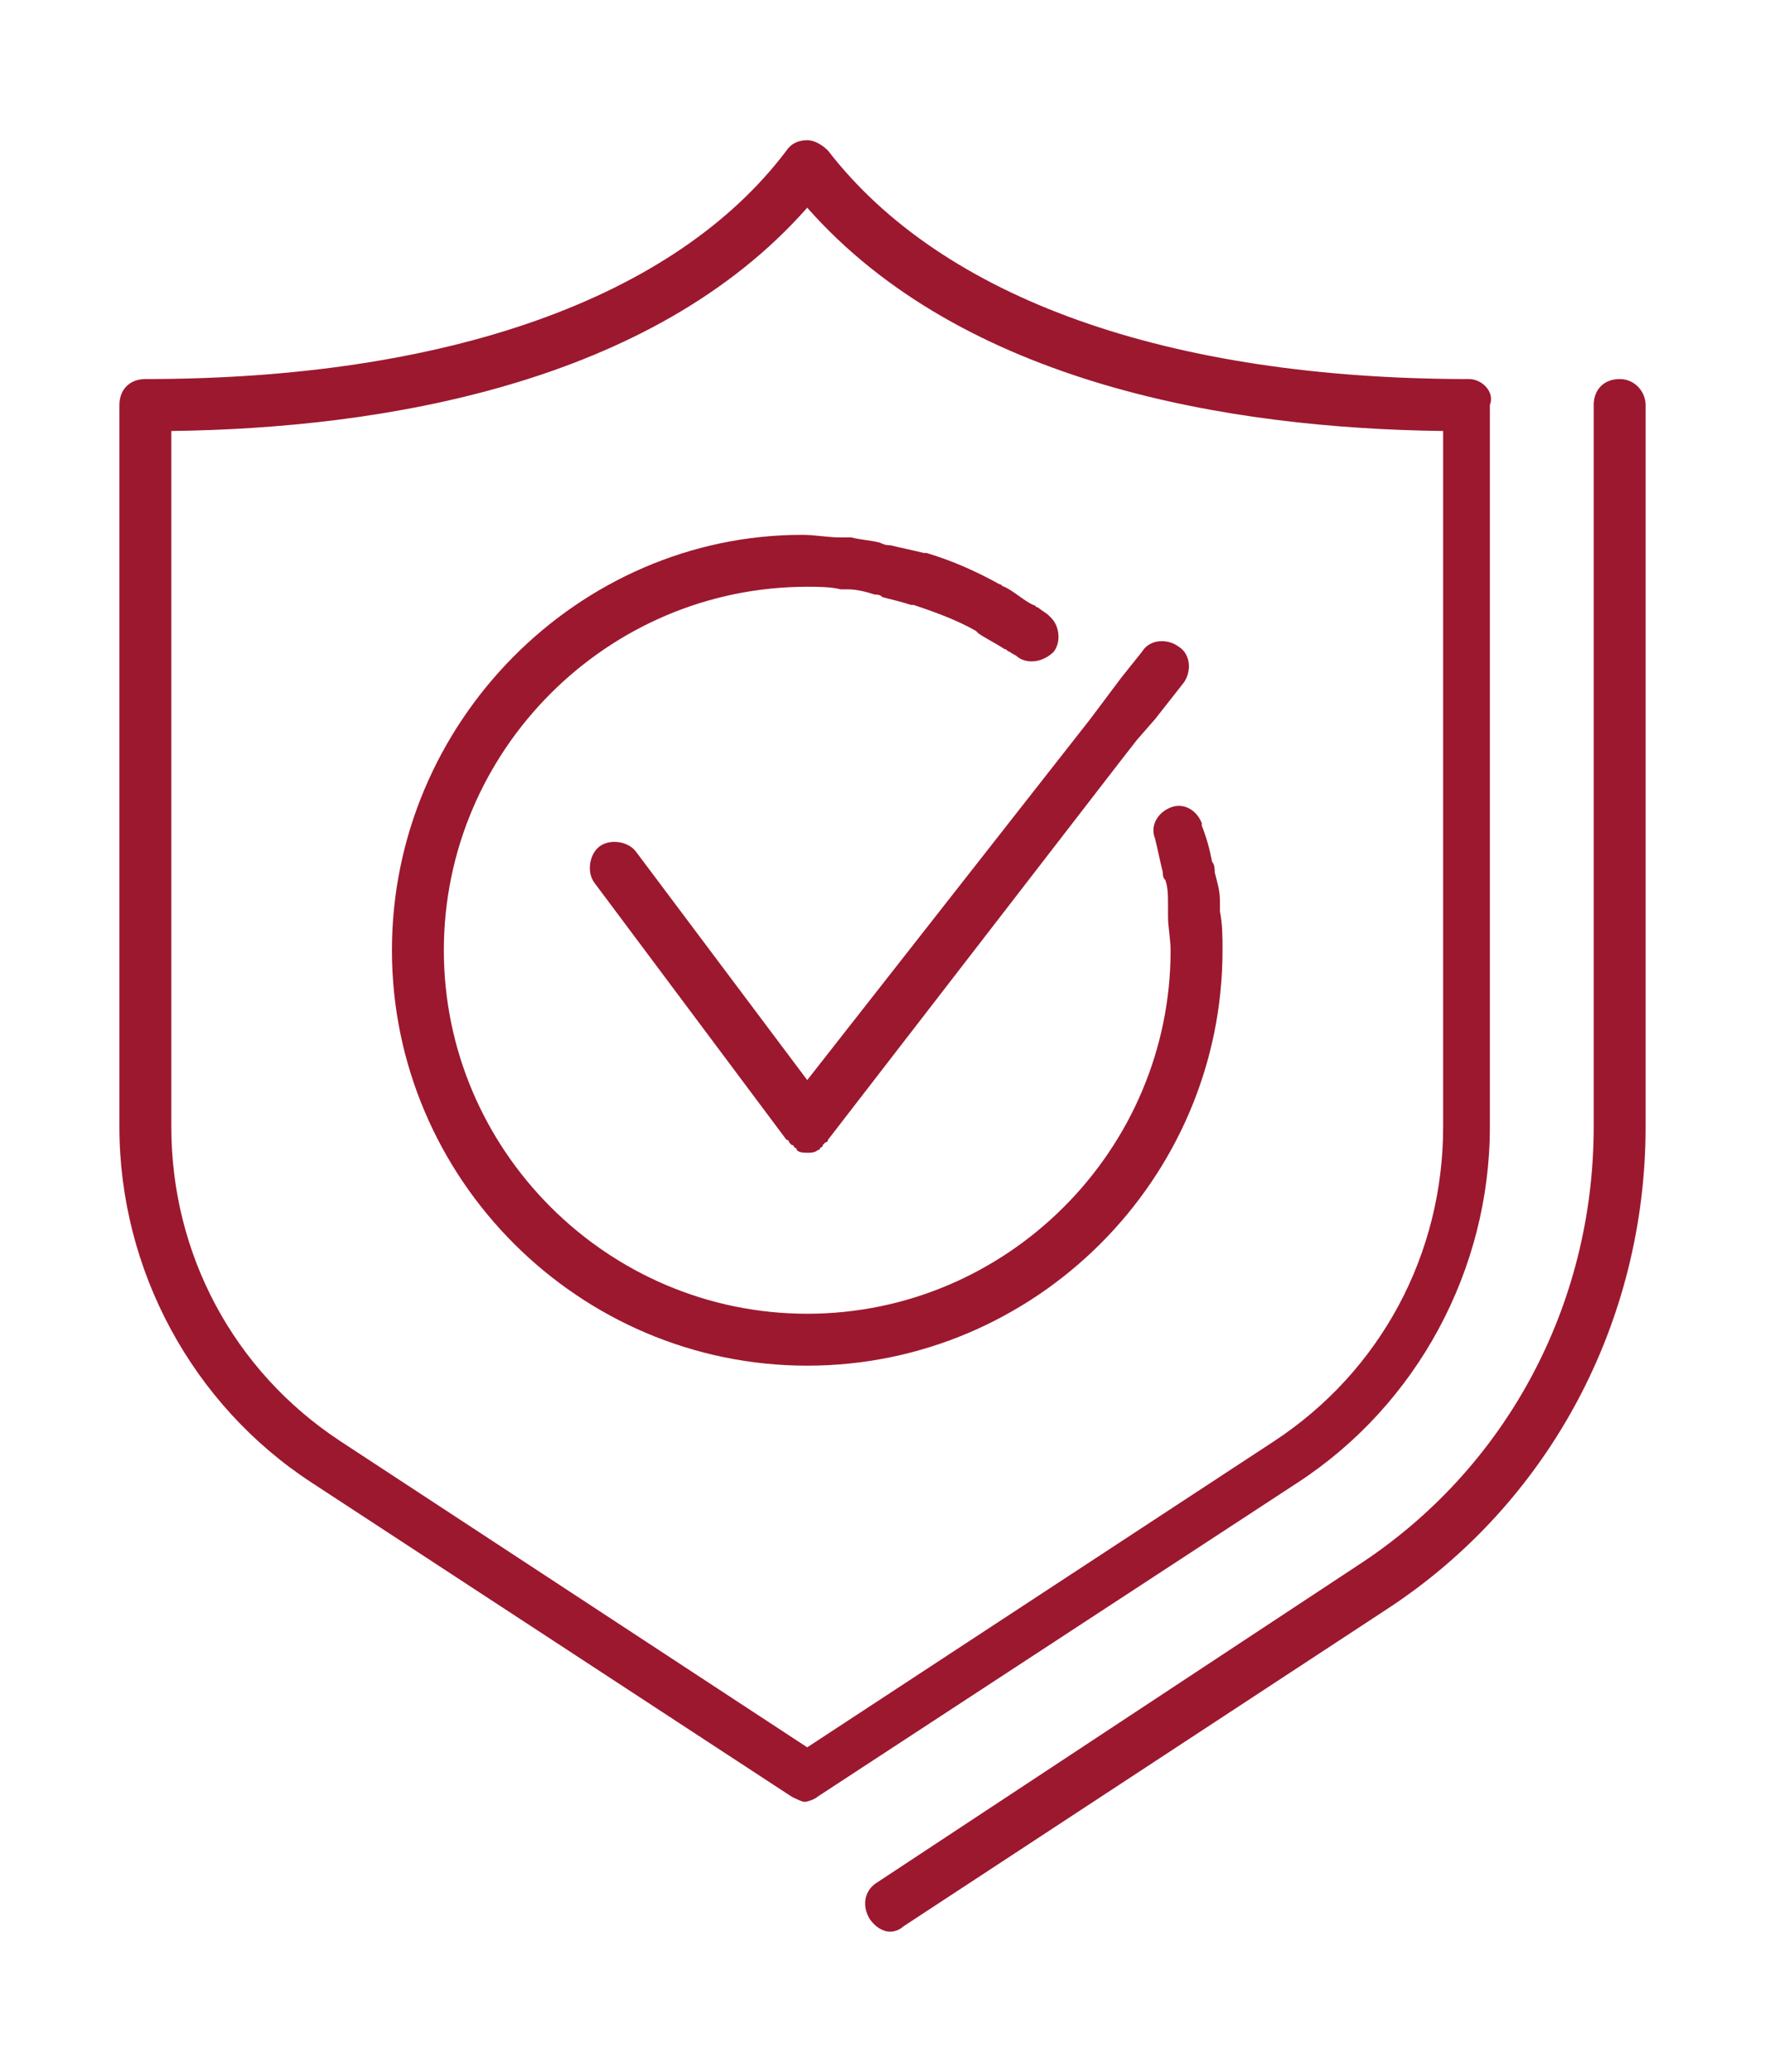
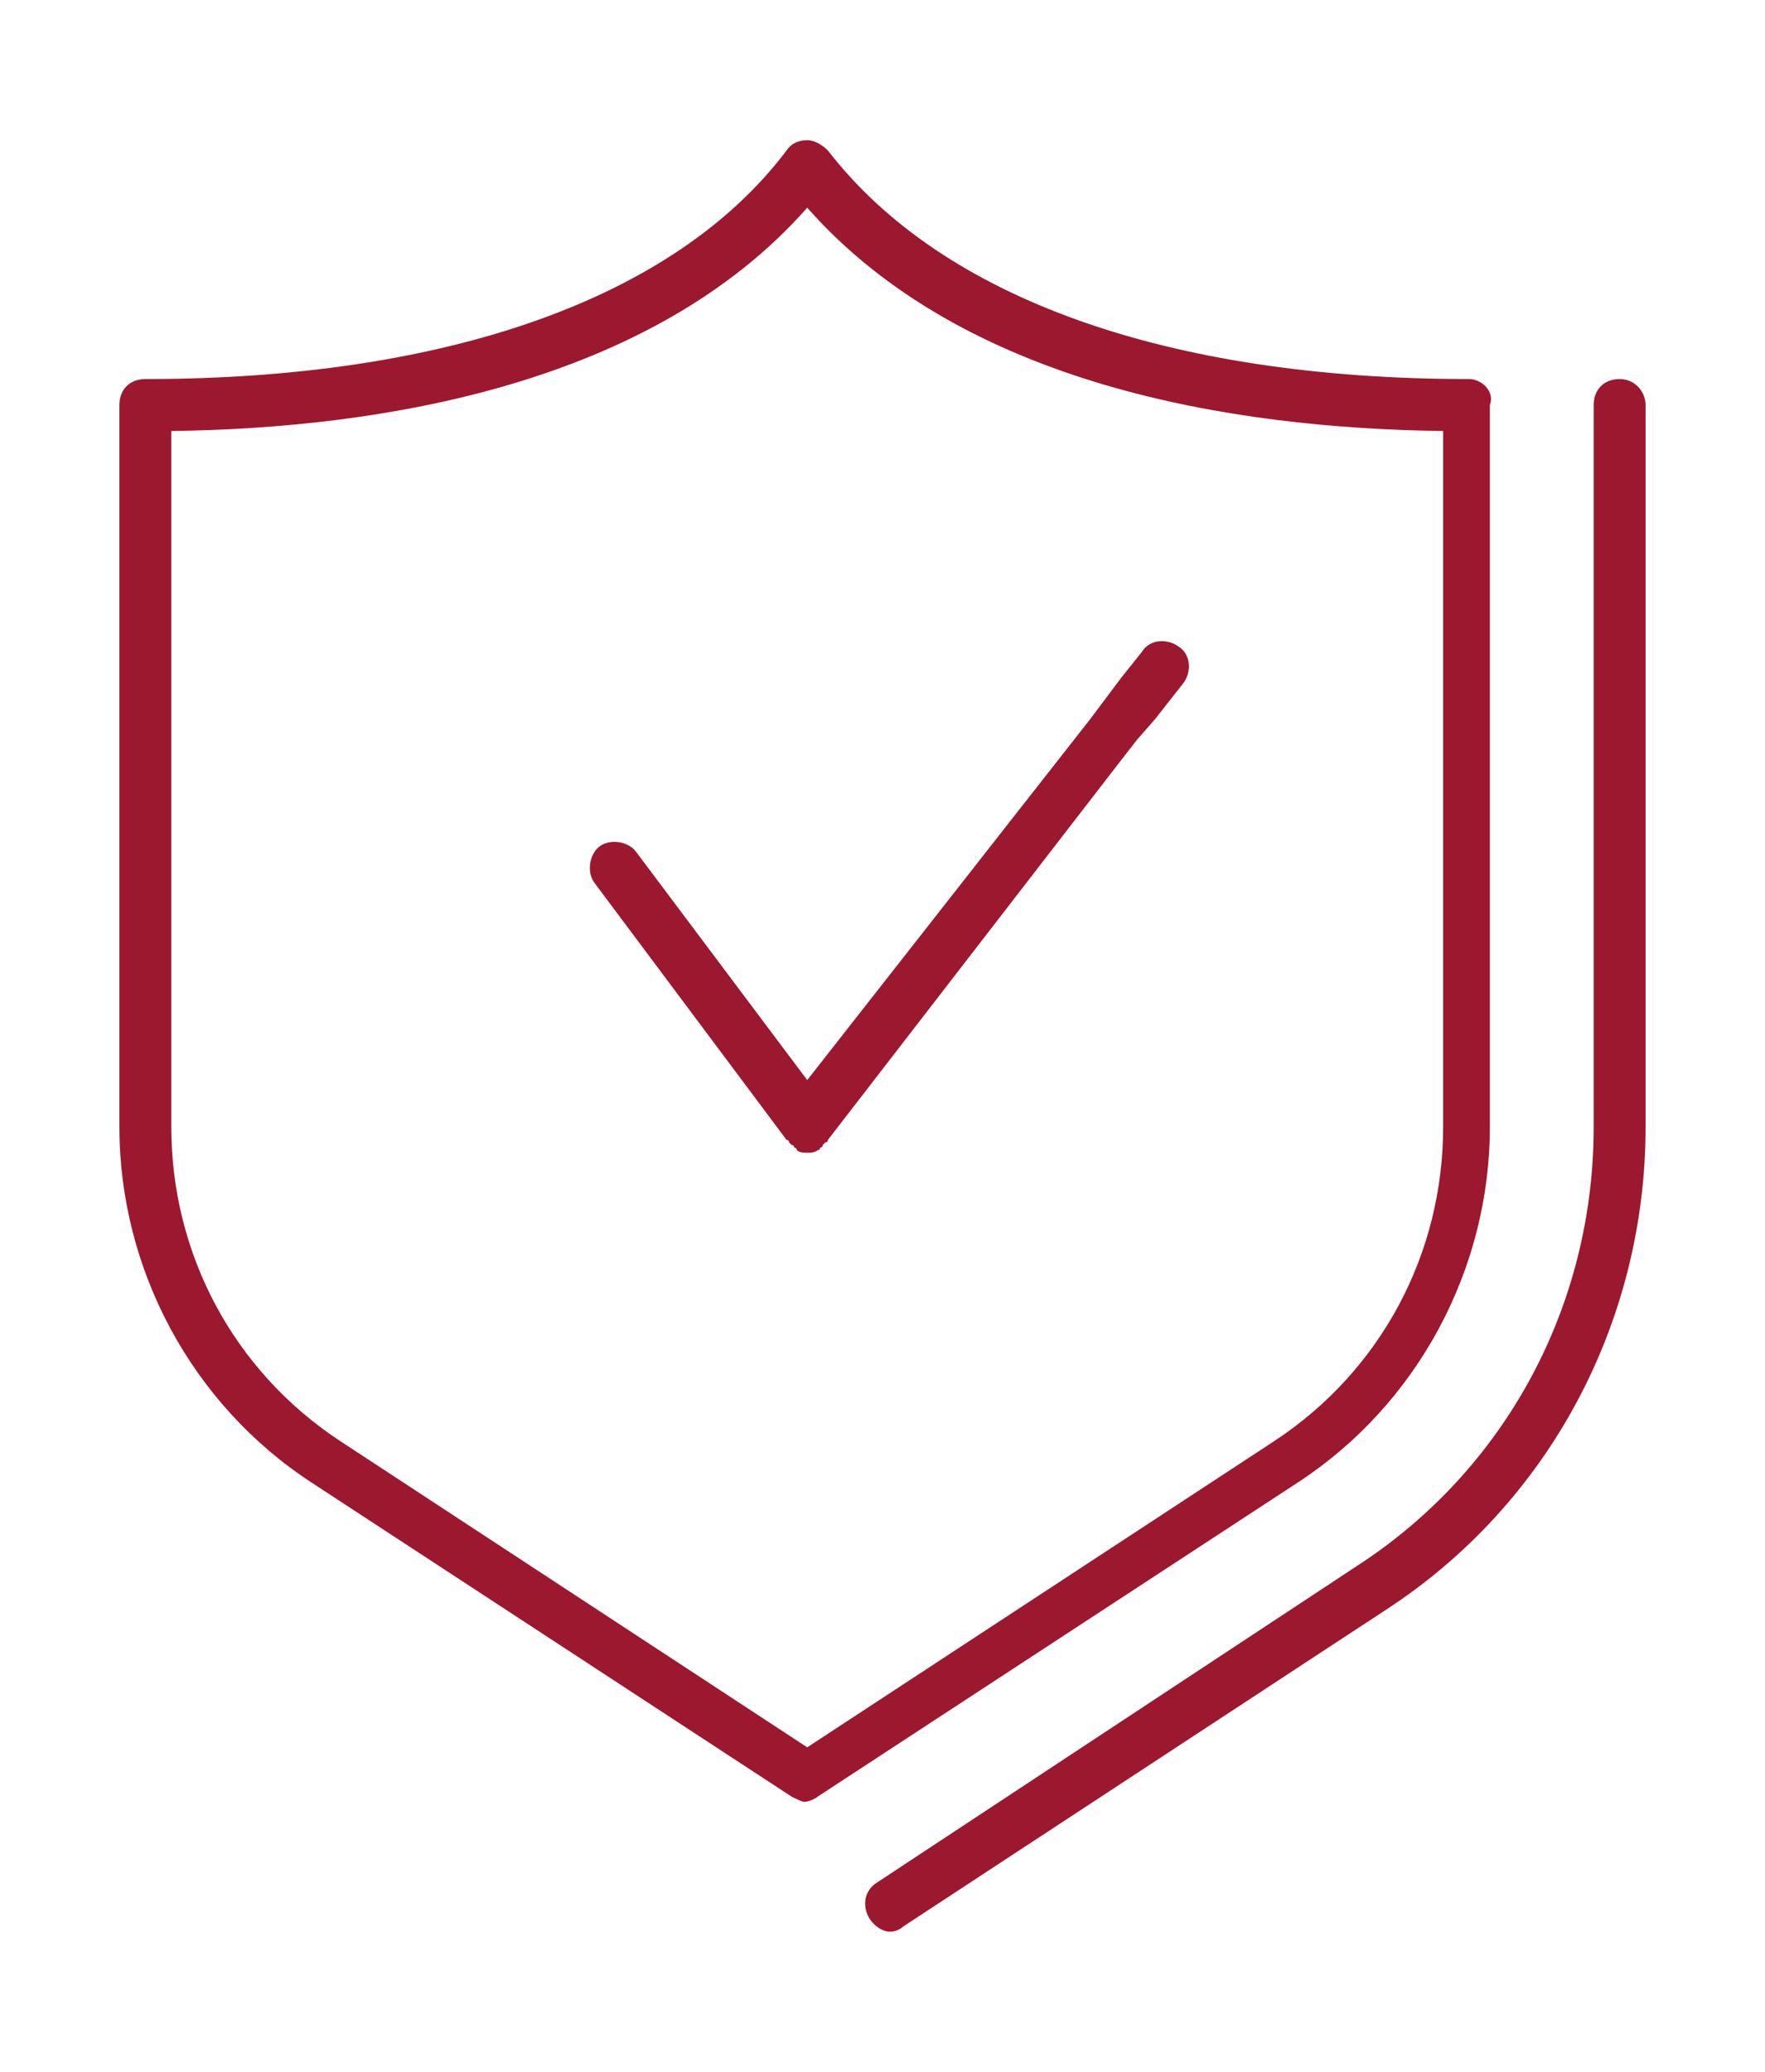
<svg xmlns="http://www.w3.org/2000/svg" version="1.1" id="Calque_1" x="0px" y="0px" viewBox="0 0 68 79.8" style="enable-background:new 0 0 68 79.8;" xml:space="preserve">
  <style type="text/css">
	.st0{fill:#9C182F;}
</style>
  <g>
    <path class="st0" d="M62.4,14.6c-0.6,0-1,0.4-1,1v27.8c0,6.9-3.4,13.2-9.1,16.9L33.8,72.5c-0.5,0.3-0.6,0.9-0.3,1.4   c0.2,0.3,0.5,0.5,0.8,0.5c0.2,0,0.4-0.1,0.5-0.2L53.4,62c6.3-4.1,10-11.1,10-18.6V15.6C63.4,15.1,63,14.6,62.4,14.6z" />
    <g>
      <path class="st0" d="M56.6,14.6c-11.6,0-20.3-3.1-24.7-8.8c-0.2-0.2-0.5-0.4-0.8-0.4s-0.6,0.1-0.8,0.4c-4.3,5.7-13.1,8.8-24.7,8.8    c-0.6,0-1,0.4-1,1v27.8c0,5.5,2.8,10.7,7.4,13.7l18.5,12.1c0.2,0.1,0.4,0.2,0.5,0.2s0.4-0.1,0.5-0.2l18.5-12.1    c4.6-3,7.4-8.2,7.4-13.7V15.6C57.6,15.1,57.1,14.6,56.6,14.6z M55.6,43.4c0,4.9-2.4,9.4-6.5,12.1l-18,11.8l-18-11.8    c-4.1-2.7-6.5-7.2-6.5-12.1V16.6c8.1-0.1,18.5-1.8,24.5-8.6c6,6.8,16.3,8.5,24.5,8.6V43.4z" />
      <path class="st0" d="M24.5,32.8c-0.3-0.4-1-0.5-1.4-0.2s-0.5,1-0.2,1.4l7.4,9.9c0,0,0.1,0,0.1,0.1c0,0,0.1,0.1,0.1,0.1    c0,0,0.1,0,0.1,0.1c0,0,0.1,0,0.1,0.1c0.1,0.1,0.3,0.1,0.4,0.1c0,0,0,0,0,0s0,0,0,0c0.1,0,0.3,0,0.4-0.1c0,0,0.1,0,0.1-0.1    c0,0,0.1,0,0.1-0.1c0,0,0.1-0.1,0.1-0.1c0,0,0.1,0,0.1-0.1l11.2-14.5l0.7-0.9l0.7-0.8l1.1-1.4c0.3-0.4,0.3-1.1-0.2-1.4    c-0.4-0.3-1.1-0.3-1.4,0.2l-0.8,1l-0.6,0.8l-0.6,0.8L31.1,41.6L24.5,32.8z" />
-       <path class="st0" d="M15.1,36.6c0,8.8,7.2,16,16,16s16-7.2,16-16c0-0.5,0-1-0.1-1.5c0-0.1,0-0.3,0-0.4c0-0.4-0.1-0.7-0.2-1.1    c0-0.1,0-0.3-0.1-0.4c-0.1-0.5-0.2-0.9-0.4-1.4c0,0,0,0,0,0c0,0,0-0.1,0-0.1c0,0,0,0,0,0c-0.2-0.5-0.7-0.8-1.2-0.6c0,0,0,0,0,0    c-0.5,0.2-0.8,0.7-0.6,1.2c0.1,0.4,0.2,0.9,0.3,1.3c0,0.1,0,0.2,0.1,0.3c0.1,0.3,0.1,0.6,0.1,1c0,0.1,0,0.2,0,0.4    c0,0.4,0.1,0.9,0.1,1.3c0,7.7-6.3,14-14,14s-14-6.3-14-14s6.3-14,14-14c0.4,0,0.9,0,1.3,0.1c0.1,0,0.2,0,0.3,0    c0.3,0,0.7,0.1,1,0.2c0.1,0,0.2,0,0.3,0.1c0.4,0.1,0.8,0.2,1.1,0.3c0,0,0.1,0,0.1,0c0.9,0.3,1.7,0.6,2.4,1c0,0,0.1,0.1,0.1,0.1    c0.3,0.2,0.7,0.4,1,0.6c0.1,0,0.1,0.1,0.2,0.1c0.1,0.1,0.2,0.1,0.3,0.2c0.4,0.3,1,0.2,1.4-0.2c0,0,0,0,0,0c0.3-0.4,0.2-1-0.1-1.3    c0,0-0.1-0.1-0.1-0.1c-0.1-0.1-0.3-0.2-0.4-0.3c-0.1,0-0.1-0.1-0.2-0.1c-0.4-0.2-0.7-0.5-1.1-0.7c-0.1,0-0.1-0.1-0.2-0.1    c-0.9-0.5-1.8-0.9-2.8-1.2c0,0-0.1,0-0.1,0c-0.4-0.1-0.9-0.2-1.3-0.3c-0.1,0-0.2,0-0.4-0.1c-0.4-0.1-0.7-0.1-1.1-0.2    c-0.1,0-0.3,0-0.4,0c-0.5,0-1-0.1-1.5-0.1C22.3,20.6,15.1,27.8,15.1,36.6z" />
    </g>
  </g>
</svg>